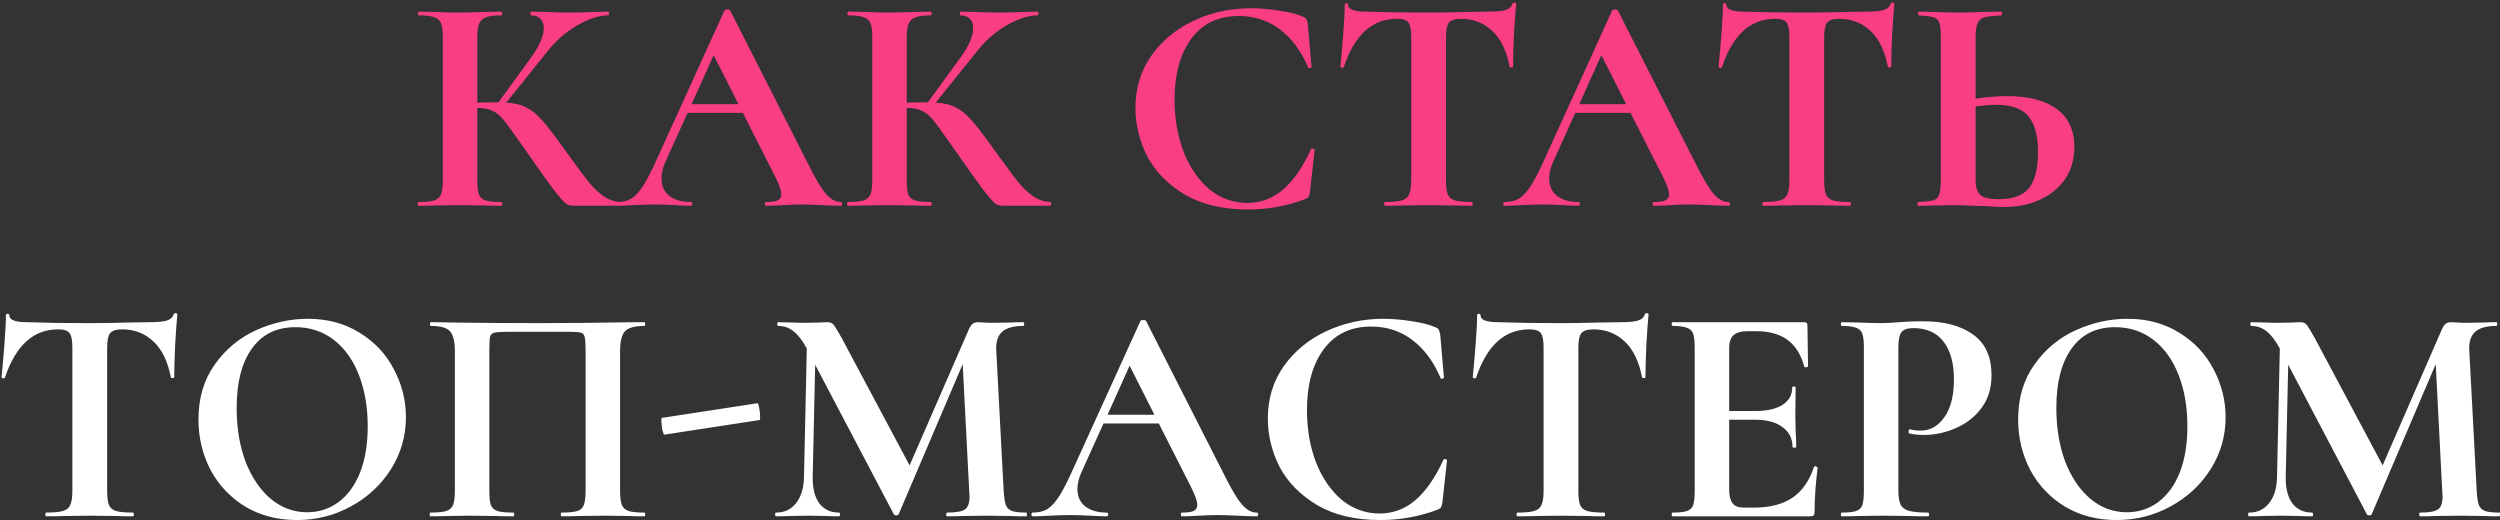
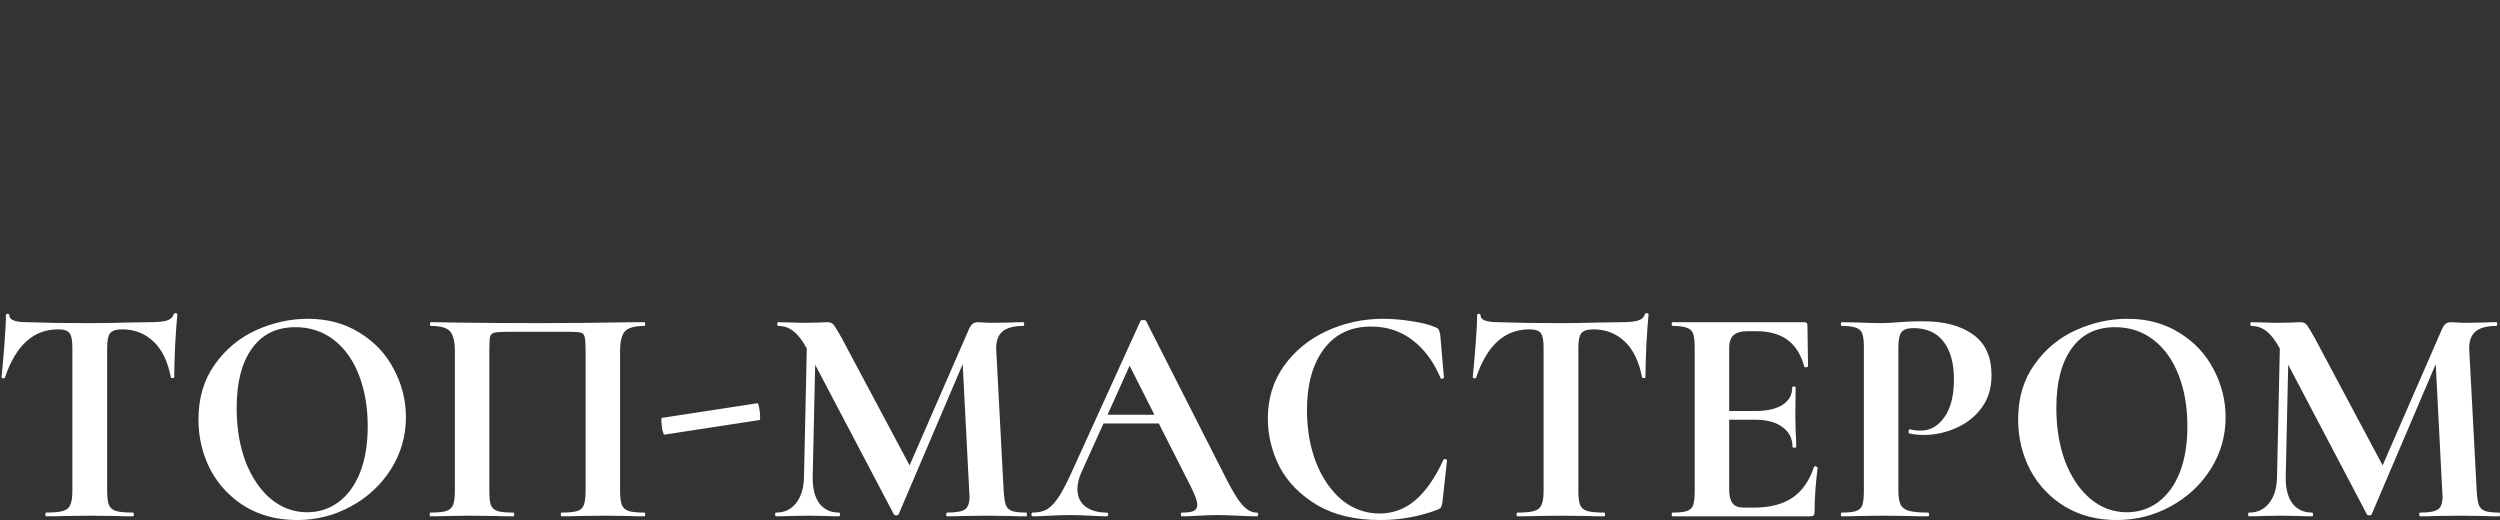
<svg xmlns="http://www.w3.org/2000/svg" width="644" height="134" viewBox="0 0 644 134" fill="none">
  <rect x="0" y="0" width="644" height="134" fill="#333333" stroke="none" />
-   <path d="M159.916 52.04C160.076 52.04 160.156 52.2 160.156 52.52C160.156 52.84 160.076 53 159.916 53H147.596C146.903 53 146.263 52.787 145.676 52.36C145.143 51.933 144.183 50.84 142.796 49.08C141.409 47.267 139.143 44.093 135.996 39.56L133.836 36.52C131.969 33.8 130.583 31.907 129.676 30.84C128.769 29.72 127.809 28.947 126.796 28.52C125.836 28.04 124.556 27.8 122.956 27.8V46.52C122.956 48.12 123.089 49.32 123.356 50.12C123.676 50.867 124.263 51.373 125.116 51.64C125.969 51.907 127.303 52.04 129.116 52.04C129.276 52.04 129.356 52.2 129.356 52.52C129.356 52.84 129.276 53 129.116 53C127.249 53 125.756 52.973 124.636 52.92L117.996 52.84L112.156 52.92C111.089 52.973 109.649 53 107.836 53C107.676 53 107.596 52.84 107.596 52.52C107.596 52.2 107.676 52.04 107.836 52.04C109.649 52.04 110.983 51.907 111.836 51.64C112.689 51.373 113.276 50.867 113.596 50.12C113.916 49.32 114.076 48.12 114.076 46.52V9.48C114.076 7.88 113.916 6.707 113.596 5.96C113.276 5.213 112.689 4.707 111.836 4.44C111.036 4.12 109.729 3.96 107.916 3.96C107.756 3.96 107.676 3.8 107.676 3.48C107.676 3.16 107.756 3 107.916 3L112.156 3.08C114.609 3.187 116.556 3.24 117.996 3.24C119.809 3.24 122.049 3.187 124.716 3.08L129.116 3C129.276 3 129.356 3.16 129.356 3.48C129.356 3.8 129.276 3.96 129.116 3.96C127.356 3.96 126.049 4.12 125.196 4.44C124.343 4.76 123.756 5.32 123.436 6.12C123.116 6.867 122.956 8.04 122.956 9.64V26.44C124.396 26.387 126.209 26.36 128.396 26.36L136.796 14.84C138.983 11.8 140.076 9.267 140.076 7.24C140.076 6.227 139.783 5.427 139.196 4.84C138.609 4.253 137.809 3.96 136.796 3.96C136.689 3.96 136.636 3.8 136.636 3.48C136.636 3.16 136.689 3 136.796 3L140.476 3.08C142.823 3.187 144.903 3.24 146.716 3.24C148.796 3.24 150.956 3.187 153.196 3.08L156.636 3C156.796 3 156.876 3.16 156.876 3.48C156.876 3.8 156.796 3.96 156.636 3.96C154.289 3.96 151.649 4.813 148.716 6.52C145.783 8.227 143.303 10.36 141.276 12.92L130.396 26.44C132.476 26.547 134.183 26.947 135.516 27.64C136.849 28.28 138.156 29.32 139.436 30.76C140.769 32.2 142.636 34.6 145.036 37.96L146.476 39.96C148.716 43.053 150.449 45.373 151.676 46.92C152.956 48.467 154.263 49.693 155.596 50.6C156.929 51.507 158.369 51.987 159.916 52.04ZM216.555 52.04C216.822 52.04 216.955 52.2 216.955 52.52C216.955 52.84 216.822 53 216.555 53C215.489 53 213.835 52.947 211.595 52.84C209.249 52.733 207.569 52.68 206.555 52.68C205.222 52.68 203.595 52.733 201.675 52.84C199.862 52.947 198.422 53 197.355 53C197.142 53 197.035 52.84 197.035 52.52C197.035 52.2 197.142 52.04 197.355 52.04C198.742 52.04 199.729 51.907 200.315 51.64C200.955 51.32 201.275 50.787 201.275 50.04C201.275 49.133 200.742 47.613 199.675 45.48L191.355 29.08H177.115L171.435 41.64C170.742 43.187 170.395 44.627 170.395 45.96C170.395 47.88 171.062 49.373 172.395 50.44C173.782 51.507 175.622 52.04 177.915 52.04C178.182 52.04 178.315 52.2 178.315 52.52C178.315 52.84 178.182 53 177.915 53C176.955 53 175.569 52.947 173.755 52.84C171.729 52.733 169.969 52.68 168.475 52.68C167.035 52.68 165.302 52.733 163.275 52.84C161.462 52.947 159.995 53 158.875 53C158.662 53 158.555 52.84 158.555 52.52C158.555 52.2 158.662 52.04 158.875 52.04C160.369 52.04 161.622 51.747 162.635 51.16C163.649 50.52 164.662 49.427 165.675 47.88C166.689 46.28 167.889 43.933 169.275 40.84L186.635 2.68C186.742 2.52 186.982 2.44 187.355 2.44C187.782 2.44 188.022 2.52 188.075 2.68L208.075 42.04C209.942 45.827 211.489 48.44 212.715 49.88C213.942 51.32 215.222 52.04 216.555 52.04ZM178.155 26.84H190.235L183.835 14.2L178.155 26.84ZM270.541 52.04C270.701 52.04 270.781 52.2 270.781 52.52C270.781 52.84 270.701 53 270.541 53H258.221C257.528 53 256.888 52.787 256.301 52.36C255.768 51.933 254.808 50.84 253.421 49.08C252.034 47.267 249.768 44.093 246.621 39.56L244.461 36.52C242.594 33.8 241.208 31.907 240.301 30.84C239.394 29.72 238.434 28.947 237.421 28.52C236.461 28.04 235.181 27.8 233.581 27.8V46.52C233.581 48.12 233.714 49.32 233.981 50.12C234.301 50.867 234.888 51.373 235.741 51.64C236.594 51.907 237.928 52.04 239.741 52.04C239.901 52.04 239.981 52.2 239.981 52.52C239.981 52.84 239.901 53 239.741 53C237.874 53 236.381 52.973 235.261 52.92L228.621 52.84L222.781 52.92C221.714 52.973 220.274 53 218.461 53C218.301 53 218.221 52.84 218.221 52.52C218.221 52.2 218.301 52.04 218.461 52.04C220.274 52.04 221.608 51.907 222.461 51.64C223.314 51.373 223.901 50.867 224.221 50.12C224.541 49.32 224.701 48.12 224.701 46.52V9.48C224.701 7.88 224.541 6.707 224.221 5.96C223.901 5.213 223.314 4.707 222.461 4.44C221.661 4.12 220.354 3.96 218.541 3.96C218.381 3.96 218.301 3.8 218.301 3.48C218.301 3.16 218.381 3 218.541 3L222.781 3.08C225.234 3.187 227.181 3.24 228.621 3.24C230.434 3.24 232.674 3.187 235.341 3.08L239.741 3C239.901 3 239.981 3.16 239.981 3.48C239.981 3.8 239.901 3.96 239.741 3.96C237.981 3.96 236.674 4.12 235.821 4.44C234.968 4.76 234.381 5.32 234.061 6.12C233.741 6.867 233.581 8.04 233.581 9.64V26.44C235.021 26.387 236.834 26.36 239.021 26.36L247.421 14.84C249.608 11.8 250.701 9.267 250.701 7.24C250.701 6.227 250.408 5.427 249.821 4.84C249.234 4.253 248.434 3.96 247.421 3.96C247.314 3.96 247.261 3.8 247.261 3.48C247.261 3.16 247.314 3 247.421 3L251.101 3.08C253.448 3.187 255.528 3.24 257.341 3.24C259.421 3.24 261.581 3.187 263.821 3.08L267.261 3C267.421 3 267.501 3.16 267.501 3.48C267.501 3.8 267.421 3.96 267.261 3.96C264.914 3.96 262.274 4.813 259.341 6.52C256.408 8.227 253.928 10.36 251.901 12.92L241.021 26.44C243.101 26.547 244.808 26.947 246.141 27.64C247.474 28.28 248.781 29.32 250.061 30.76C251.394 32.2 253.261 34.6 255.661 37.96L257.101 39.96C259.341 43.053 261.074 45.373 262.301 46.92C263.581 48.467 264.888 49.693 266.221 50.6C267.554 51.507 268.994 51.987 270.541 52.04ZM322.25 2.12C324.597 2.12 327.05 2.333 329.61 2.76C332.17 3.133 334.17 3.64 335.61 4.28C336.09 4.44 336.384 4.653 336.49 4.92C336.65 5.133 336.784 5.533 336.89 6.12L337.85 17.24C337.85 17.4 337.717 17.507 337.45 17.56C337.184 17.613 337.024 17.533 336.97 17.32C335.157 13.107 332.73 9.853 329.69 7.56C326.65 5.267 323.13 4.12 319.13 4.12C313.85 4.12 309.77 6.067 306.89 9.96C304.01 13.853 302.57 19.08 302.57 25.64C302.57 30.547 303.344 35.027 304.89 39.08C306.49 43.133 308.704 46.36 311.53 48.76C314.41 51.107 317.664 52.28 321.29 52.28C324.704 52.28 327.744 51.16 330.41 48.92C333.13 46.627 335.557 43.16 337.69 38.52C337.744 38.307 337.904 38.227 338.17 38.28C338.49 38.333 338.65 38.44 338.65 38.6L337.45 49.48C337.344 50.12 337.21 50.547 337.05 50.76C336.944 50.92 336.65 51.107 336.17 51.32C331.424 53.08 326.544 53.96 321.53 53.96C315.024 53.96 309.584 52.68 305.21 50.12C300.837 47.507 297.61 44.227 295.53 40.28C293.504 36.28 292.49 32.12 292.49 27.8C292.49 22.733 293.85 18.253 296.57 14.36C299.344 10.467 302.997 7.453 307.53 5.32C312.117 3.187 317.024 2.12 322.25 2.12ZM359.846 4.84C353.499 4.84 348.939 8.973 346.166 17.24C346.113 17.4 345.953 17.48 345.686 17.48C345.419 17.427 345.286 17.32 345.286 17.16C345.499 15.027 345.739 12.28 346.006 8.92C346.273 5.507 346.406 2.947 346.406 1.24C346.406 0.973 346.539 0.84 346.806 0.84C347.126 0.84 347.286 0.973 347.286 1.24C347.286 2.413 348.806 3 351.846 3C356.433 3.16 361.793 3.24 367.926 3.24C371.073 3.24 374.406 3.187 377.926 3.08L383.366 3C385.393 3 386.859 2.867 387.766 2.6C388.726 2.333 389.339 1.8 389.606 1C389.659 0.787 389.819 0.68 390.086 0.68C390.406 0.68 390.566 0.787 390.566 1C390.406 2.6 390.219 5.16 390.006 8.68C389.846 12.2 389.766 15.027 389.766 17.16C389.766 17.32 389.633 17.4 389.366 17.4C389.099 17.4 388.939 17.32 388.886 17.16C388.086 13.053 386.593 9.987 384.406 7.96C382.219 5.88 379.526 4.84 376.326 4.84C374.779 4.84 373.739 5.187 373.206 5.88C372.726 6.52 372.486 7.773 372.486 9.64V46.52C372.486 48.173 372.646 49.373 372.966 50.12C373.286 50.867 373.899 51.373 374.806 51.64C375.713 51.907 377.153 52.04 379.126 52.04C379.286 52.04 379.366 52.2 379.366 52.52C379.366 52.84 379.286 53 379.126 53C377.206 53 375.686 52.973 374.566 52.92L367.926 52.84L361.446 52.92C360.326 52.973 358.779 53 356.806 53C356.646 53 356.566 52.84 356.566 52.52C356.566 52.2 356.646 52.04 356.806 52.04C358.726 52.04 360.139 51.907 361.046 51.64C362.006 51.373 362.646 50.867 362.966 50.12C363.339 49.32 363.526 48.12 363.526 46.52V9.48C363.526 7.667 363.286 6.44 362.806 5.8C362.326 5.16 361.339 4.84 359.846 4.84ZM445.227 52.04C445.494 52.04 445.627 52.2 445.627 52.52C445.627 52.84 445.494 53 445.227 53C444.161 53 442.507 52.947 440.267 52.84C437.921 52.733 436.241 52.68 435.227 52.68C433.894 52.68 432.267 52.733 430.347 52.84C428.534 52.947 427.094 53 426.027 53C425.814 53 425.707 52.84 425.707 52.52C425.707 52.2 425.814 52.04 426.027 52.04C427.414 52.04 428.401 51.907 428.987 51.64C429.627 51.32 429.947 50.787 429.947 50.04C429.947 49.133 429.414 47.613 428.347 45.48L420.027 29.08H405.787L400.107 41.64C399.414 43.187 399.067 44.627 399.067 45.96C399.067 47.88 399.734 49.373 401.067 50.44C402.454 51.507 404.294 52.04 406.587 52.04C406.854 52.04 406.987 52.2 406.987 52.52C406.987 52.84 406.854 53 406.587 53C405.627 53 404.241 52.947 402.427 52.84C400.401 52.733 398.641 52.68 397.147 52.68C395.707 52.68 393.974 52.733 391.947 52.84C390.134 52.947 388.667 53 387.547 53C387.334 53 387.227 52.84 387.227 52.52C387.227 52.2 387.334 52.04 387.547 52.04C389.041 52.04 390.294 51.747 391.307 51.16C392.321 50.52 393.334 49.427 394.347 47.88C395.361 46.28 396.561 43.933 397.947 40.84L415.307 2.68C415.414 2.52 415.654 2.44 416.027 2.44C416.454 2.44 416.694 2.52 416.747 2.68L436.747 42.04C438.614 45.827 440.161 48.44 441.387 49.88C442.614 51.32 443.894 52.04 445.227 52.04ZM406.827 26.84H418.907L412.507 14.2L406.827 26.84ZM457.268 4.84C450.921 4.84 446.361 8.973 443.588 17.24C443.534 17.4 443.374 17.48 443.108 17.48C442.841 17.427 442.708 17.32 442.708 17.16C442.921 15.027 443.161 12.28 443.428 8.92C443.694 5.507 443.828 2.947 443.828 1.24C443.828 0.973 443.961 0.84 444.228 0.84C444.548 0.84 444.708 0.973 444.708 1.24C444.708 2.413 446.228 3 449.268 3C453.854 3.16 459.214 3.24 465.348 3.24C468.494 3.24 471.828 3.187 475.348 3.08L480.788 3C482.814 3 484.281 2.867 485.188 2.6C486.148 2.333 486.761 1.8 487.028 1C487.081 0.787 487.241 0.68 487.508 0.68C487.828 0.68 487.988 0.787 487.988 1C487.828 2.6 487.641 5.16 487.428 8.68C487.268 12.2 487.188 15.027 487.188 17.16C487.188 17.32 487.054 17.4 486.788 17.4C486.521 17.4 486.361 17.32 486.308 17.16C485.508 13.053 484.014 9.987 481.828 7.96C479.641 5.88 476.948 4.84 473.748 4.84C472.201 4.84 471.161 5.187 470.628 5.88C470.148 6.52 469.908 7.773 469.908 9.64V46.52C469.908 48.173 470.068 49.373 470.388 50.12C470.708 50.867 471.321 51.373 472.228 51.64C473.134 51.907 474.574 52.04 476.548 52.04C476.708 52.04 476.788 52.2 476.788 52.52C476.788 52.84 476.708 53 476.548 53C474.628 53 473.108 52.973 471.988 52.92L465.348 52.84L458.868 52.92C457.748 52.973 456.201 53 454.228 53C454.068 53 453.988 52.84 453.988 52.52C453.988 52.2 454.068 52.04 454.228 52.04C456.148 52.04 457.561 51.907 458.468 51.64C459.428 51.373 460.068 50.867 460.388 50.12C460.761 49.32 460.948 48.12 460.948 46.52V9.48C460.948 7.667 460.708 6.44 460.228 5.8C459.748 5.16 458.761 4.84 457.268 4.84ZM516.914 24.76C522.567 24.76 526.887 25.88 529.874 28.12C532.861 30.307 534.354 33.56 534.354 37.88C534.354 40.973 533.581 43.693 532.034 46.04C530.487 48.333 528.327 50.12 525.554 51.4C522.834 52.68 519.741 53.32 516.274 53.32C514.887 53.32 513.261 53.24 511.394 53.08C510.701 53.08 509.581 53.053 508.034 53C506.487 52.893 505.127 52.84 503.954 52.84L498.834 52.92C497.714 52.973 496.167 53 494.194 53C494.034 53 493.954 52.84 493.954 52.52C493.954 52.2 494.034 52.04 494.194 52.04C496.007 51.933 497.261 51.8 497.954 51.64C498.701 51.427 499.207 50.973 499.474 50.28C499.794 49.533 499.954 48.28 499.954 46.52V9.48C499.954 7.72 499.821 6.493 499.554 5.8C499.287 5.107 498.781 4.653 498.034 4.44C497.341 4.227 496.087 4.067 494.274 3.96C494.167 3.96 494.114 3.8 494.114 3.48C494.114 3.16 494.167 3 494.274 3L498.274 3.08C500.514 3.187 502.541 3.24 504.354 3.24C506.114 3.24 508.327 3.187 510.994 3.08L515.554 3C515.661 3 515.714 3.16 515.714 3.48C515.714 3.8 515.661 3.96 515.554 3.96C513.474 4.067 512.034 4.227 511.234 4.44C510.434 4.653 509.847 5.133 509.474 5.88C509.101 6.627 508.914 7.88 508.914 9.64V25.4C511.901 24.973 514.567 24.76 516.914 24.76ZM514.834 51.32C518.514 51.32 521.127 50.36 522.674 48.44C524.221 46.467 524.994 43.4 524.994 39.24C524.994 34.973 524.167 31.88 522.514 29.96C520.914 27.987 518.141 27 514.194 27C512.807 27 511.047 27.133 508.914 27.4V46.52C508.914 48.12 509.287 49.32 510.034 50.12C510.834 50.92 512.434 51.32 514.834 51.32Z" fill="#F93E84" />
  <path d="M14.963 84.84C8.616 84.84 4.056 88.973 1.283 97.24C1.23 97.4 1.07 97.48 0.803 97.48C0.536 97.427 0.403 97.32 0.403 97.16C0.616 95.027 0.856 92.28 1.123 88.92C1.39 85.507 1.523 82.947 1.523 81.24C1.523 80.973 1.656 80.84 1.923 80.84C2.243 80.84 2.403 80.973 2.403 81.24C2.403 82.413 3.923 83 6.963 83C11.55 83.16 16.91 83.24 23.043 83.24C26.19 83.24 29.523 83.187 33.043 83.08L38.483 83C40.51 83 41.977 82.867 42.883 82.6C43.843 82.333 44.456 81.8 44.723 81C44.776 80.787 44.937 80.68 45.203 80.68C45.523 80.68 45.683 80.787 45.683 81C45.523 82.6 45.337 85.16 45.123 88.68C44.963 92.2 44.883 95.027 44.883 97.16C44.883 97.32 44.75 97.4 44.483 97.4C44.217 97.4 44.056 97.32 44.003 97.16C43.203 93.053 41.71 89.987 39.523 87.96C37.337 85.88 34.643 84.84 31.443 84.84C29.896 84.84 28.857 85.187 28.323 85.88C27.843 86.52 27.603 87.773 27.603 89.64V126.52C27.603 128.173 27.763 129.373 28.083 130.12C28.403 130.867 29.017 131.373 29.923 131.64C30.83 131.907 32.27 132.04 34.243 132.04C34.403 132.04 34.483 132.2 34.483 132.52C34.483 132.84 34.403 133 34.243 133C32.323 133 30.803 132.973 29.683 132.92L23.043 132.84L16.563 132.92C15.443 132.973 13.896 133 11.923 133C11.763 133 11.683 132.84 11.683 132.52C11.683 132.2 11.763 132.04 11.923 132.04C13.843 132.04 15.257 131.907 16.163 131.64C17.123 131.373 17.763 130.867 18.083 130.12C18.456 129.32 18.643 128.12 18.643 126.52V89.48C18.643 87.667 18.403 86.44 17.923 85.8C17.443 85.16 16.456 84.84 14.963 84.84ZM76.483 133.96C71.523 133.96 67.097 132.813 63.203 130.52C59.363 128.173 56.377 125.027 54.243 121.08C52.163 117.08 51.123 112.733 51.123 108.04C51.123 102.547 52.51 97.853 55.283 93.96C58.056 90.013 61.603 87.053 65.923 85.08C70.296 83.107 74.75 82.12 79.283 82.12C84.35 82.12 88.803 83.32 92.643 85.72C96.483 88.067 99.416 91.187 101.443 95.08C103.523 98.973 104.563 103.107 104.563 107.48C104.563 112.333 103.283 116.787 100.723 120.84C98.163 124.893 94.723 128.093 90.403 130.44C86.136 132.787 81.496 133.96 76.483 133.96ZM79.123 131.96C82.11 131.96 84.776 131.107 87.123 129.4C89.523 127.64 91.39 125.107 92.723 121.8C94.056 118.44 94.723 114.44 94.723 109.8C94.723 104.893 93.977 100.52 92.483 96.68C90.99 92.787 88.83 89.747 86.003 87.56C83.177 85.373 79.87 84.28 76.083 84.28C71.23 84.28 67.496 86.12 64.883 89.8C62.27 93.427 60.963 98.52 60.963 105.08C60.963 110.253 61.736 114.893 63.283 119C64.883 123.053 67.043 126.227 69.763 128.52C72.537 130.813 75.656 131.96 79.123 131.96ZM165.973 132.04C166.133 132.04 166.213 132.2 166.213 132.52C166.213 132.84 166.133 133 165.973 133C164.16 133 162.72 132.973 161.653 132.92L155.813 132.84L149.173 132.92C148.053 132.973 146.56 133 144.693 133C144.533 133 144.453 132.84 144.453 132.52C144.453 132.2 144.533 132.04 144.693 132.04C146.506 132.04 147.84 131.907 148.693 131.64C149.546 131.373 150.106 130.867 150.373 130.12C150.693 129.32 150.853 128.12 150.853 126.52V90.44C150.853 88.627 150.773 87.427 150.613 86.84C150.506 86.253 150.213 85.88 149.733 85.72C149.253 85.56 148.293 85.48 146.853 85.48H130.453C128.853 85.48 127.786 85.56 127.253 85.72C126.72 85.88 126.373 86.253 126.213 86.84C126.106 87.427 126.053 88.627 126.053 90.44V126.52C126.053 128.173 126.186 129.373 126.453 130.12C126.773 130.867 127.333 131.373 128.133 131.64C128.986 131.907 130.346 132.04 132.213 132.04C132.373 132.04 132.453 132.2 132.453 132.52C132.453 132.84 132.373 133 132.213 133C130.346 133 128.853 132.973 127.733 132.92L121.093 132.84L115.173 132.92C114.106 132.973 112.666 133 110.853 133C110.746 133 110.693 132.84 110.693 132.52C110.693 132.2 110.746 132.04 110.853 132.04C112.72 132.04 114.08 131.907 114.933 131.64C115.786 131.373 116.373 130.867 116.693 130.12C117.013 129.32 117.173 128.12 117.173 126.52V90.44C117.173 88.04 116.773 86.36 115.973 85.4C115.173 84.44 113.52 83.96 111.013 83.96C110.853 83.96 110.773 83.8 110.773 83.48C110.773 83.16 110.853 83 111.013 83C112.826 83 114.586 83.027 116.293 83.08C123.44 83.187 130.933 83.24 138.773 83.24C145.866 83.24 154.053 83.16 163.333 83H165.973C166.133 83 166.213 83.16 166.213 83.48C166.213 83.8 166.133 83.96 165.973 83.96C163.466 83.96 161.786 84.44 160.933 85.4C160.133 86.36 159.733 88.04 159.733 90.44V126.52C159.733 128.12 159.893 129.32 160.213 130.12C160.533 130.867 161.12 131.373 161.973 131.64C162.826 131.907 164.16 132.04 165.973 132.04ZM171.171 111.96C171.011 112.013 170.825 111.587 170.611 110.68C170.451 109.773 170.371 108.973 170.371 108.28C170.371 107.853 170.425 107.64 170.531 107.64L195.091 103.88C195.251 103.827 195.411 104.227 195.571 105.08C195.731 105.933 195.811 106.707 195.811 107.4C195.811 107.933 195.758 108.2 195.651 108.2L171.171 111.96ZM264.39 132.04C264.497 132.04 264.55 132.2 264.55 132.52C264.55 132.84 264.497 133 264.39 133C262.577 133 261.137 132.973 260.07 132.92L254.15 132.84L248.15 132.92C247.137 132.973 245.75 133 243.99 133C243.83 133 243.75 132.84 243.75 132.52C243.75 132.2 243.83 132.04 243.99 132.04C246.23 132.04 247.75 131.773 248.55 131.24C249.35 130.707 249.75 129.587 249.75 127.88L249.67 126.52L247.99 93.8L231.51 132.44C231.403 132.653 231.19 132.76 230.87 132.76C230.55 132.76 230.337 132.653 230.23 132.44L209.99 93.96L209.35 122.84C209.297 125.72 209.857 127.987 211.03 129.64C212.257 131.24 213.963 132.04 216.15 132.04C216.31 132.04 216.39 132.2 216.39 132.52C216.39 132.84 216.31 133 216.15 133C214.71 133 213.59 132.973 212.79 132.92L208.39 132.84L203.35 132.92C202.497 132.973 201.35 133 199.91 133C199.75 133 199.67 132.84 199.67 132.52C199.67 132.2 199.75 132.04 199.91 132.04C202.097 132.04 203.83 131.213 205.11 129.56C206.39 127.907 207.057 125.667 207.11 122.84L207.83 89.72L207.75 89.64C206.683 87.667 205.563 86.227 204.39 85.32C203.27 84.413 201.963 83.96 200.47 83.96C200.31 83.96 200.23 83.8 200.23 83.48C200.23 83.16 200.31 83 200.47 83L204.23 83.08C204.977 83.133 205.937 83.16 207.11 83.16L211.35 83.08C211.83 83.027 212.443 83 213.19 83C213.883 83 214.417 83.24 214.79 83.72C215.163 84.2 215.857 85.347 216.87 87.16L234.31 119.88L249.51 85C249.83 84.253 250.15 83.747 250.47 83.48C250.843 83.16 251.323 83 251.91 83C252.39 83 252.923 83.027 253.51 83.08C254.15 83.133 254.87 83.16 255.67 83.16L260.39 83.08C261.137 83.027 262.203 83 263.59 83C263.75 83 263.83 83.16 263.83 83.48C263.83 83.8 263.75 83.96 263.59 83.96C261.083 83.96 259.27 84.467 258.15 85.48C257.03 86.493 256.523 88.067 256.63 90.2L258.55 126.52C258.657 128.173 258.843 129.373 259.11 130.12C259.43 130.867 259.963 131.373 260.71 131.64C261.51 131.907 262.737 132.04 264.39 132.04ZM323.704 132.04C323.97 132.04 324.104 132.2 324.104 132.52C324.104 132.84 323.97 133 323.704 133C322.637 133 320.984 132.947 318.744 132.84C316.397 132.733 314.717 132.68 313.704 132.68C312.37 132.68 310.744 132.733 308.824 132.84C307.01 132.947 305.57 133 304.504 133C304.29 133 304.184 132.84 304.184 132.52C304.184 132.2 304.29 132.04 304.504 132.04C305.89 132.04 306.877 131.907 307.464 131.64C308.104 131.32 308.424 130.787 308.424 130.04C308.424 129.133 307.89 127.613 306.824 125.48L298.504 109.08H284.264L278.584 121.64C277.89 123.187 277.544 124.627 277.544 125.96C277.544 127.88 278.21 129.373 279.544 130.44C280.93 131.507 282.77 132.04 285.064 132.04C285.33 132.04 285.464 132.2 285.464 132.52C285.464 132.84 285.33 133 285.064 133C284.104 133 282.717 132.947 280.904 132.84C278.877 132.733 277.117 132.68 275.624 132.68C274.184 132.68 272.45 132.733 270.424 132.84C268.61 132.947 267.144 133 266.024 133C265.81 133 265.704 132.84 265.704 132.52C265.704 132.2 265.81 132.04 266.024 132.04C267.517 132.04 268.77 131.747 269.784 131.16C270.797 130.52 271.81 129.427 272.824 127.88C273.837 126.28 275.037 123.933 276.424 120.84L293.784 82.68C293.89 82.52 294.13 82.44 294.504 82.44C294.93 82.44 295.17 82.52 295.224 82.68L315.224 122.04C317.09 125.827 318.637 128.44 319.864 129.88C321.09 131.32 322.37 132.04 323.704 132.04ZM285.304 106.84H297.384L290.984 94.2L285.304 106.84ZM356.352 82.12C358.699 82.12 361.152 82.333 363.712 82.76C366.272 83.133 368.272 83.64 369.712 84.28C370.192 84.44 370.485 84.653 370.592 84.92C370.752 85.133 370.885 85.533 370.992 86.12L371.952 97.24C371.952 97.4 371.819 97.507 371.552 97.56C371.285 97.613 371.125 97.533 371.072 97.32C369.259 93.107 366.832 89.853 363.792 87.56C360.752 85.267 357.232 84.12 353.232 84.12C347.952 84.12 343.872 86.067 340.992 89.96C338.112 93.853 336.672 99.08 336.672 105.64C336.672 110.547 337.445 115.027 338.992 119.08C340.592 123.133 342.805 126.36 345.632 128.76C348.512 131.107 351.765 132.28 355.392 132.28C358.805 132.28 361.845 131.16 364.512 128.92C367.232 126.627 369.659 123.16 371.792 118.52C371.845 118.307 372.005 118.227 372.272 118.28C372.592 118.333 372.752 118.44 372.752 118.6L371.552 129.48C371.445 130.12 371.312 130.547 371.152 130.76C371.045 130.92 370.752 131.107 370.272 131.32C365.525 133.08 360.645 133.96 355.632 133.96C349.125 133.96 343.685 132.68 339.312 130.12C334.939 127.507 331.712 124.227 329.632 120.28C327.605 116.28 326.592 112.12 326.592 107.8C326.592 102.733 327.952 98.253 330.672 94.36C333.445 90.467 337.099 87.453 341.632 85.32C346.219 83.187 351.125 82.12 356.352 82.12ZM393.948 84.84C387.601 84.84 383.041 88.973 380.268 97.24C380.214 97.4 380.054 97.48 379.788 97.48C379.521 97.427 379.388 97.32 379.388 97.16C379.601 95.027 379.841 92.28 380.108 88.92C380.374 85.507 380.508 82.947 380.508 81.24C380.508 80.973 380.641 80.84 380.908 80.84C381.228 80.84 381.388 80.973 381.388 81.24C381.388 82.413 382.908 83 385.948 83C390.534 83.16 395.894 83.24 402.028 83.24C405.174 83.24 408.508 83.187 412.028 83.08L417.468 83C419.494 83 420.961 82.867 421.868 82.6C422.828 82.333 423.441 81.8 423.708 81C423.761 80.787 423.921 80.68 424.188 80.68C424.508 80.68 424.668 80.787 424.668 81C424.508 82.6 424.321 85.16 424.108 88.68C423.948 92.2 423.868 95.027 423.868 97.16C423.868 97.32 423.734 97.4 423.468 97.4C423.201 97.4 423.041 97.32 422.988 97.16C422.188 93.053 420.694 89.987 418.508 87.96C416.321 85.88 413.628 84.84 410.428 84.84C408.881 84.84 407.841 85.187 407.308 85.88C406.828 86.52 406.588 87.773 406.588 89.64V126.52C406.588 128.173 406.748 129.373 407.068 130.12C407.388 130.867 408.001 131.373 408.908 131.64C409.814 131.907 411.254 132.04 413.228 132.04C413.388 132.04 413.468 132.2 413.468 132.52C413.468 132.84 413.388 133 413.228 133C411.308 133 409.788 132.973 408.668 132.92L402.028 132.84L395.548 132.92C394.428 132.973 392.881 133 390.908 133C390.748 133 390.668 132.84 390.668 132.52C390.668 132.2 390.748 132.04 390.908 132.04C392.828 132.04 394.241 131.907 395.148 131.64C396.108 131.373 396.748 130.867 397.068 130.12C397.441 129.32 397.628 128.12 397.628 126.52V89.48C397.628 87.667 397.388 86.44 396.908 85.8C396.428 85.16 395.441 84.84 393.948 84.84ZM467.274 120.28C467.274 120.173 467.38 120.12 467.594 120.12C467.754 120.12 467.887 120.173 467.994 120.28C468.154 120.333 468.234 120.387 468.234 120.44C467.7 124.6 467.434 128.387 467.434 131.8C467.434 132.227 467.354 132.547 467.194 132.76C467.034 132.92 466.714 133 466.234 133H430.874C430.714 133 430.634 132.84 430.634 132.52C430.634 132.2 430.714 132.04 430.874 132.04C432.58 132.04 433.807 131.907 434.554 131.64C435.354 131.373 435.887 130.867 436.154 130.12C436.42 129.32 436.554 128.12 436.554 126.52V89.48C436.554 87.88 436.42 86.707 436.154 85.96C435.887 85.213 435.354 84.707 434.554 84.44C433.754 84.12 432.527 83.96 430.874 83.96C430.714 83.96 430.634 83.8 430.634 83.48C430.634 83.16 430.714 83 430.874 83H464.794C465.327 83 465.594 83.24 465.594 83.72L465.754 94.36C465.754 94.467 465.594 94.547 465.274 94.6C465.007 94.653 464.847 94.6 464.794 94.44C463.94 91.347 462.5 89.053 460.474 87.56C458.447 86.067 455.78 85.32 452.474 85.32H450.074C448.474 85.32 447.3 85.667 446.554 86.36C445.807 87.053 445.434 88.12 445.434 89.56V105.88H452.074C455.167 105.88 457.54 105.347 459.194 104.28C460.847 103.213 461.674 101.72 461.674 99.8C461.674 99.64 461.807 99.56 462.074 99.56C462.394 99.56 462.554 99.64 462.554 99.8L462.474 107L462.554 110.84C462.66 112.653 462.714 114.093 462.714 115.16C462.714 115.267 462.554 115.32 462.234 115.32C461.914 115.32 461.754 115.267 461.754 115.16C461.754 112.973 460.9 111.267 459.194 110.04C457.54 108.76 455.14 108.12 451.994 108.12H445.434V126.2C445.434 127.747 445.727 128.893 446.314 129.64C446.9 130.387 447.834 130.76 449.114 130.76H451.754C455.914 130.76 459.247 129.907 461.754 128.2C464.26 126.493 466.1 123.853 467.274 120.28ZM489.014 126.2C489.014 127.907 489.201 129.16 489.574 129.96C489.948 130.707 490.641 131.24 491.654 131.56C492.721 131.88 494.401 132.04 496.694 132.04C496.854 132.04 496.934 132.2 496.934 132.52C496.934 132.84 496.854 133 496.694 133C494.508 133 492.801 132.973 491.574 132.92L484.614 132.84L478.774 132.92C477.708 132.973 476.268 133 474.454 133C474.294 133 474.214 132.84 474.214 132.52C474.214 132.2 474.294 132.04 474.454 132.04C476.161 132.04 477.388 131.907 478.134 131.64C478.934 131.373 479.468 130.867 479.734 130.12C480.001 129.32 480.134 128.12 480.134 126.52V89.48C480.134 87.88 480.001 86.707 479.734 85.96C479.468 85.213 478.934 84.707 478.134 84.44C477.334 84.12 476.108 83.96 474.454 83.96C474.294 83.96 474.214 83.8 474.214 83.48C474.214 83.16 474.294 83 474.454 83L478.694 83.08C481.148 83.187 483.094 83.24 484.534 83.24C485.814 83.24 487.334 83.16 489.094 83C489.788 82.947 490.668 82.893 491.734 82.84C492.801 82.787 494.028 82.76 495.414 82.76C500.854 82.76 505.148 83.907 508.294 86.2C511.441 88.44 513.014 91.933 513.014 96.68C513.014 99.987 512.161 102.787 510.454 105.08C508.748 107.373 506.534 109.107 503.814 110.28C501.148 111.453 498.401 112.04 495.574 112.04C494.134 112.04 492.881 111.907 491.814 111.64C491.708 111.64 491.654 111.507 491.654 111.24C491.654 111.08 491.681 110.92 491.734 110.76C491.841 110.6 491.948 110.547 492.054 110.6C492.854 110.813 493.761 110.92 494.774 110.92C497.228 110.92 499.254 109.773 500.854 107.48C502.508 105.187 503.334 101.933 503.334 97.72C503.334 93.507 502.428 90.253 500.614 87.96C498.854 85.667 496.268 84.52 492.854 84.52C491.361 84.52 490.348 84.867 489.814 85.56C489.281 86.253 489.014 87.613 489.014 89.64V126.2ZM545.233 133.96C540.273 133.96 535.846 132.813 531.953 130.52C528.113 128.173 525.126 125.027 522.993 121.08C520.913 117.08 519.873 112.733 519.873 108.04C519.873 102.547 521.26 97.853 524.033 93.96C526.806 90.013 530.353 87.053 534.673 85.08C539.046 83.107 543.5 82.12 548.033 82.12C553.1 82.12 557.553 83.32 561.393 85.72C565.233 88.067 568.166 91.187 570.193 95.08C572.273 98.973 573.313 103.107 573.313 107.48C573.313 112.333 572.033 116.787 569.473 120.84C566.913 124.893 563.473 128.093 559.153 130.44C554.886 132.787 550.246 133.96 545.233 133.96ZM547.873 131.96C550.86 131.96 553.526 131.107 555.873 129.4C558.273 127.64 560.14 125.107 561.473 121.8C562.806 118.44 563.473 114.44 563.473 109.8C563.473 104.893 562.726 100.52 561.233 96.68C559.74 92.787 557.58 89.747 554.753 87.56C551.926 85.373 548.62 84.28 544.833 84.28C539.98 84.28 536.246 86.12 533.633 89.8C531.02 93.427 529.713 98.52 529.713 105.08C529.713 110.253 530.486 114.893 532.033 119C533.633 123.053 535.793 126.227 538.513 128.52C541.286 130.813 544.406 131.96 547.873 131.96ZM643.843 132.04C643.95 132.04 644.003 132.2 644.003 132.52C644.003 132.84 643.95 133 643.843 133C642.03 133 640.59 132.973 639.523 132.92L633.603 132.84L627.603 132.92C626.59 132.973 625.203 133 623.443 133C623.283 133 623.203 132.84 623.203 132.52C623.203 132.2 623.283 132.04 623.443 132.04C625.683 132.04 627.203 131.773 628.003 131.24C628.803 130.707 629.203 129.587 629.203 127.88L629.123 126.52L627.443 93.8L610.963 132.44C610.856 132.653 610.643 132.76 610.323 132.76C610.003 132.76 609.79 132.653 609.683 132.44L589.443 93.96L588.803 122.84C588.75 125.72 589.31 127.987 590.483 129.64C591.71 131.24 593.416 132.04 595.603 132.04C595.763 132.04 595.843 132.2 595.843 132.52C595.843 132.84 595.763 133 595.603 133C594.163 133 593.043 132.973 592.243 132.92L587.843 132.84L582.803 132.92C581.95 132.973 580.803 133 579.363 133C579.203 133 579.123 132.84 579.123 132.52C579.123 132.2 579.203 132.04 579.363 132.04C581.55 132.04 583.283 131.213 584.563 129.56C585.843 127.907 586.51 125.667 586.563 122.84L587.283 89.72L587.203 89.64C586.136 87.667 585.016 86.227 583.843 85.32C582.723 84.413 581.416 83.96 579.923 83.96C579.763 83.96 579.683 83.8 579.683 83.48C579.683 83.16 579.763 83 579.923 83L583.683 83.08C584.43 83.133 585.39 83.16 586.563 83.16L590.803 83.08C591.283 83.027 591.896 83 592.643 83C593.336 83 593.87 83.24 594.243 83.72C594.616 84.2 595.31 85.347 596.323 87.16L613.763 119.88L628.963 85C629.283 84.253 629.603 83.747 629.923 83.48C630.296 83.16 630.776 83 631.363 83C631.843 83 632.376 83.027 632.963 83.08C633.603 83.133 634.323 83.16 635.123 83.16L639.843 83.08C640.59 83.027 641.656 83 643.043 83C643.203 83 643.283 83.16 643.283 83.48C643.283 83.8 643.203 83.96 643.043 83.96C640.536 83.96 638.723 84.467 637.603 85.48C636.483 86.493 635.976 88.067 636.083 90.2L638.003 126.52C638.11 128.173 638.296 129.373 638.563 130.12C638.883 130.867 639.416 131.373 640.163 131.64C640.963 131.907 642.19 132.04 643.843 132.04Z" fill="white" />
</svg>